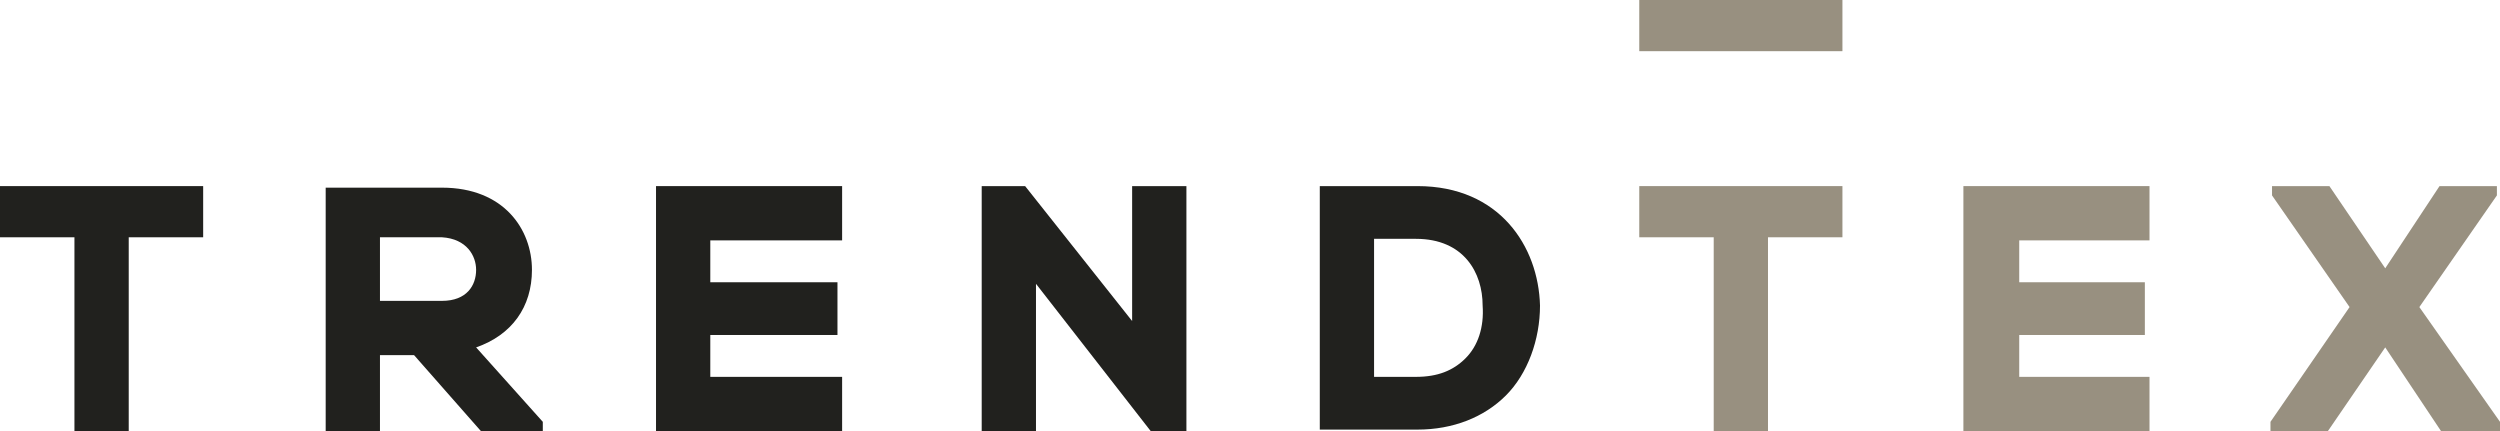
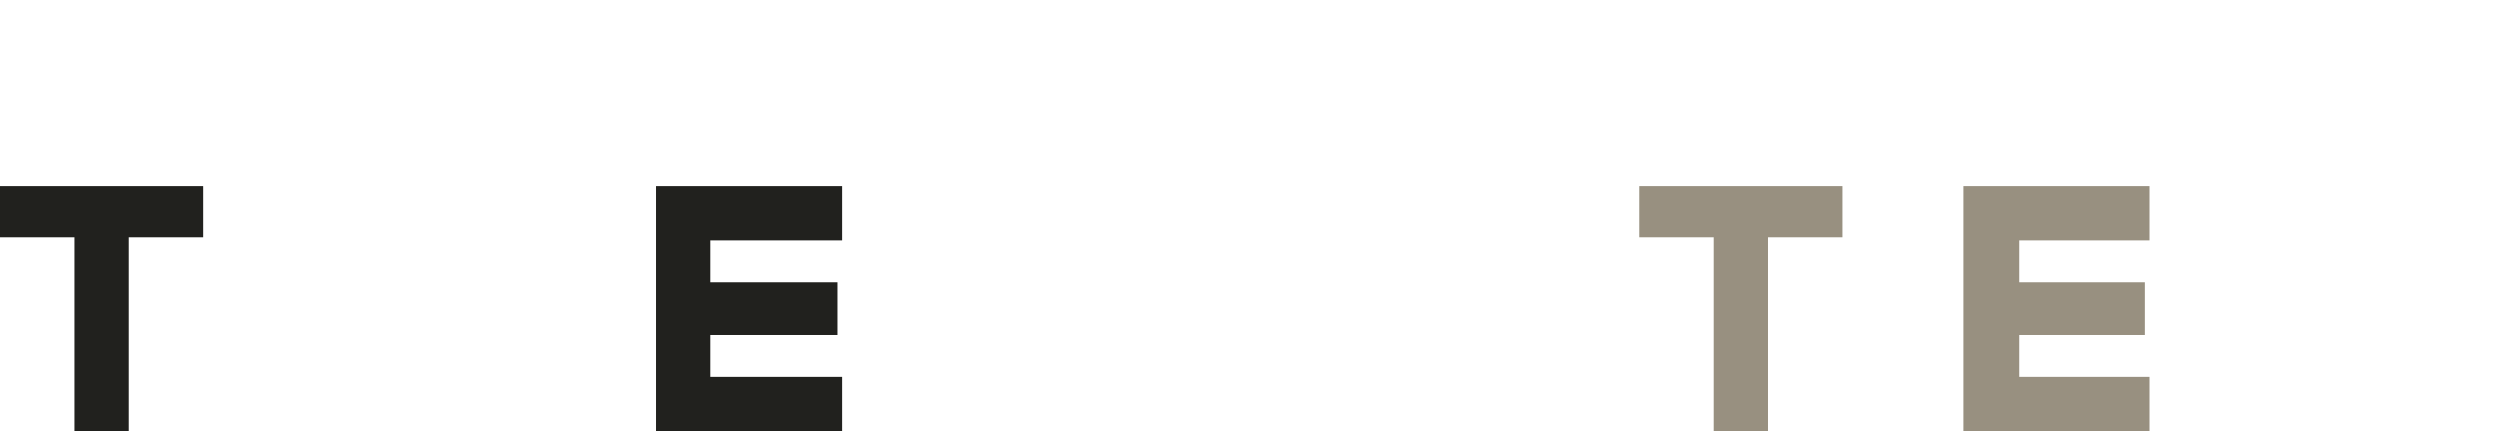
<svg xmlns="http://www.w3.org/2000/svg" version="1.1" id="Layer_1" x="0px" y="0px" viewBox="0 0 161.2 27.8" enable-background="new 0 0 161.2 27.8" xml:space="preserve">
  <g>
    <polygon fill="#21211E" points="0,15.3 4.8,15.3 4.8,27.8 8.3,27.8 8.3,15.3 13.1,15.3 13.1,12 0,12  " />
-     <path fill="#21211E" d="M34.3,17.4c0-2.6-1.8-5.3-5.8-5.3c-1.2,0-2.4,0-3.6,0c-1.2,0-2.4,0-3.6,0H21v15.8h3.5v-5h2.2l4.4,5H35v-0.7   l-4.3-4.8C33,21.6,34.3,19.8,34.3,17.4z M30.7,17.4c0,1-0.6,2-2.2,2h-4v-4.1h4C30.1,15.4,30.7,16.5,30.7,17.4z" />
    <polygon fill="#21211E" points="42.3,27.8 54.3,27.8 54.3,24.3 45.8,24.3 45.8,21.6 54,21.6 54,18.2 45.8,18.2 45.8,15.5    54.3,15.5 54.3,12 42.3,12  " />
-     <polygon fill="#21211E" points="73,20.7 66.1,12 63.3,12 63.3,27.8 66.8,27.8 66.8,18.3 74.2,27.8 76.5,27.8 76.5,12 73,12  " />
-     <path fill="#21211E" d="M91.4,12h-6.3v15.7h6.3c2.3,0,4.3-0.8,5.7-2.2c1.4-1.4,2.2-3.6,2.2-5.8C99.2,15.9,96.7,12,91.4,12z    M94.5,23.1c-0.8,0.8-1.8,1.2-3.2,1.2h-2.7v-8.9h2.7c3.1,0,4.3,2.2,4.3,4.3C95.7,21.1,95.3,22.3,94.5,23.1z" />
    <g>
      <polygon fill="#989080" points="105.7,15.3 110.5,15.3 110.5,27.8 114,27.8 114,15.3 118.8,15.3 118.8,12 105.7,12   " />
      <polygon fill="#989080" points="126.6,27.8 138.6,27.8 138.6,24.3 130.2,24.3 130.2,21.6 138.3,21.6 138.3,18.2 130.2,18.2     130.2,15.5 138.6,15.5 138.6,12 126.6,12   " />
-       <polygon fill="#989080" points="156,19.8 161,12.6 161,12 157.3,12 153.8,17.3 150.2,12 146.5,12 146.5,12.6 151.5,19.8     146.4,27.2 146.4,27.8 150.1,27.8 153.8,22.4 157.4,27.8 161.2,27.8 161.2,27.2   " />
-       <rect x="105.7" y="0" fill="#989080" width="13.1" height="3.3" />
    </g>
  </g>
</svg>